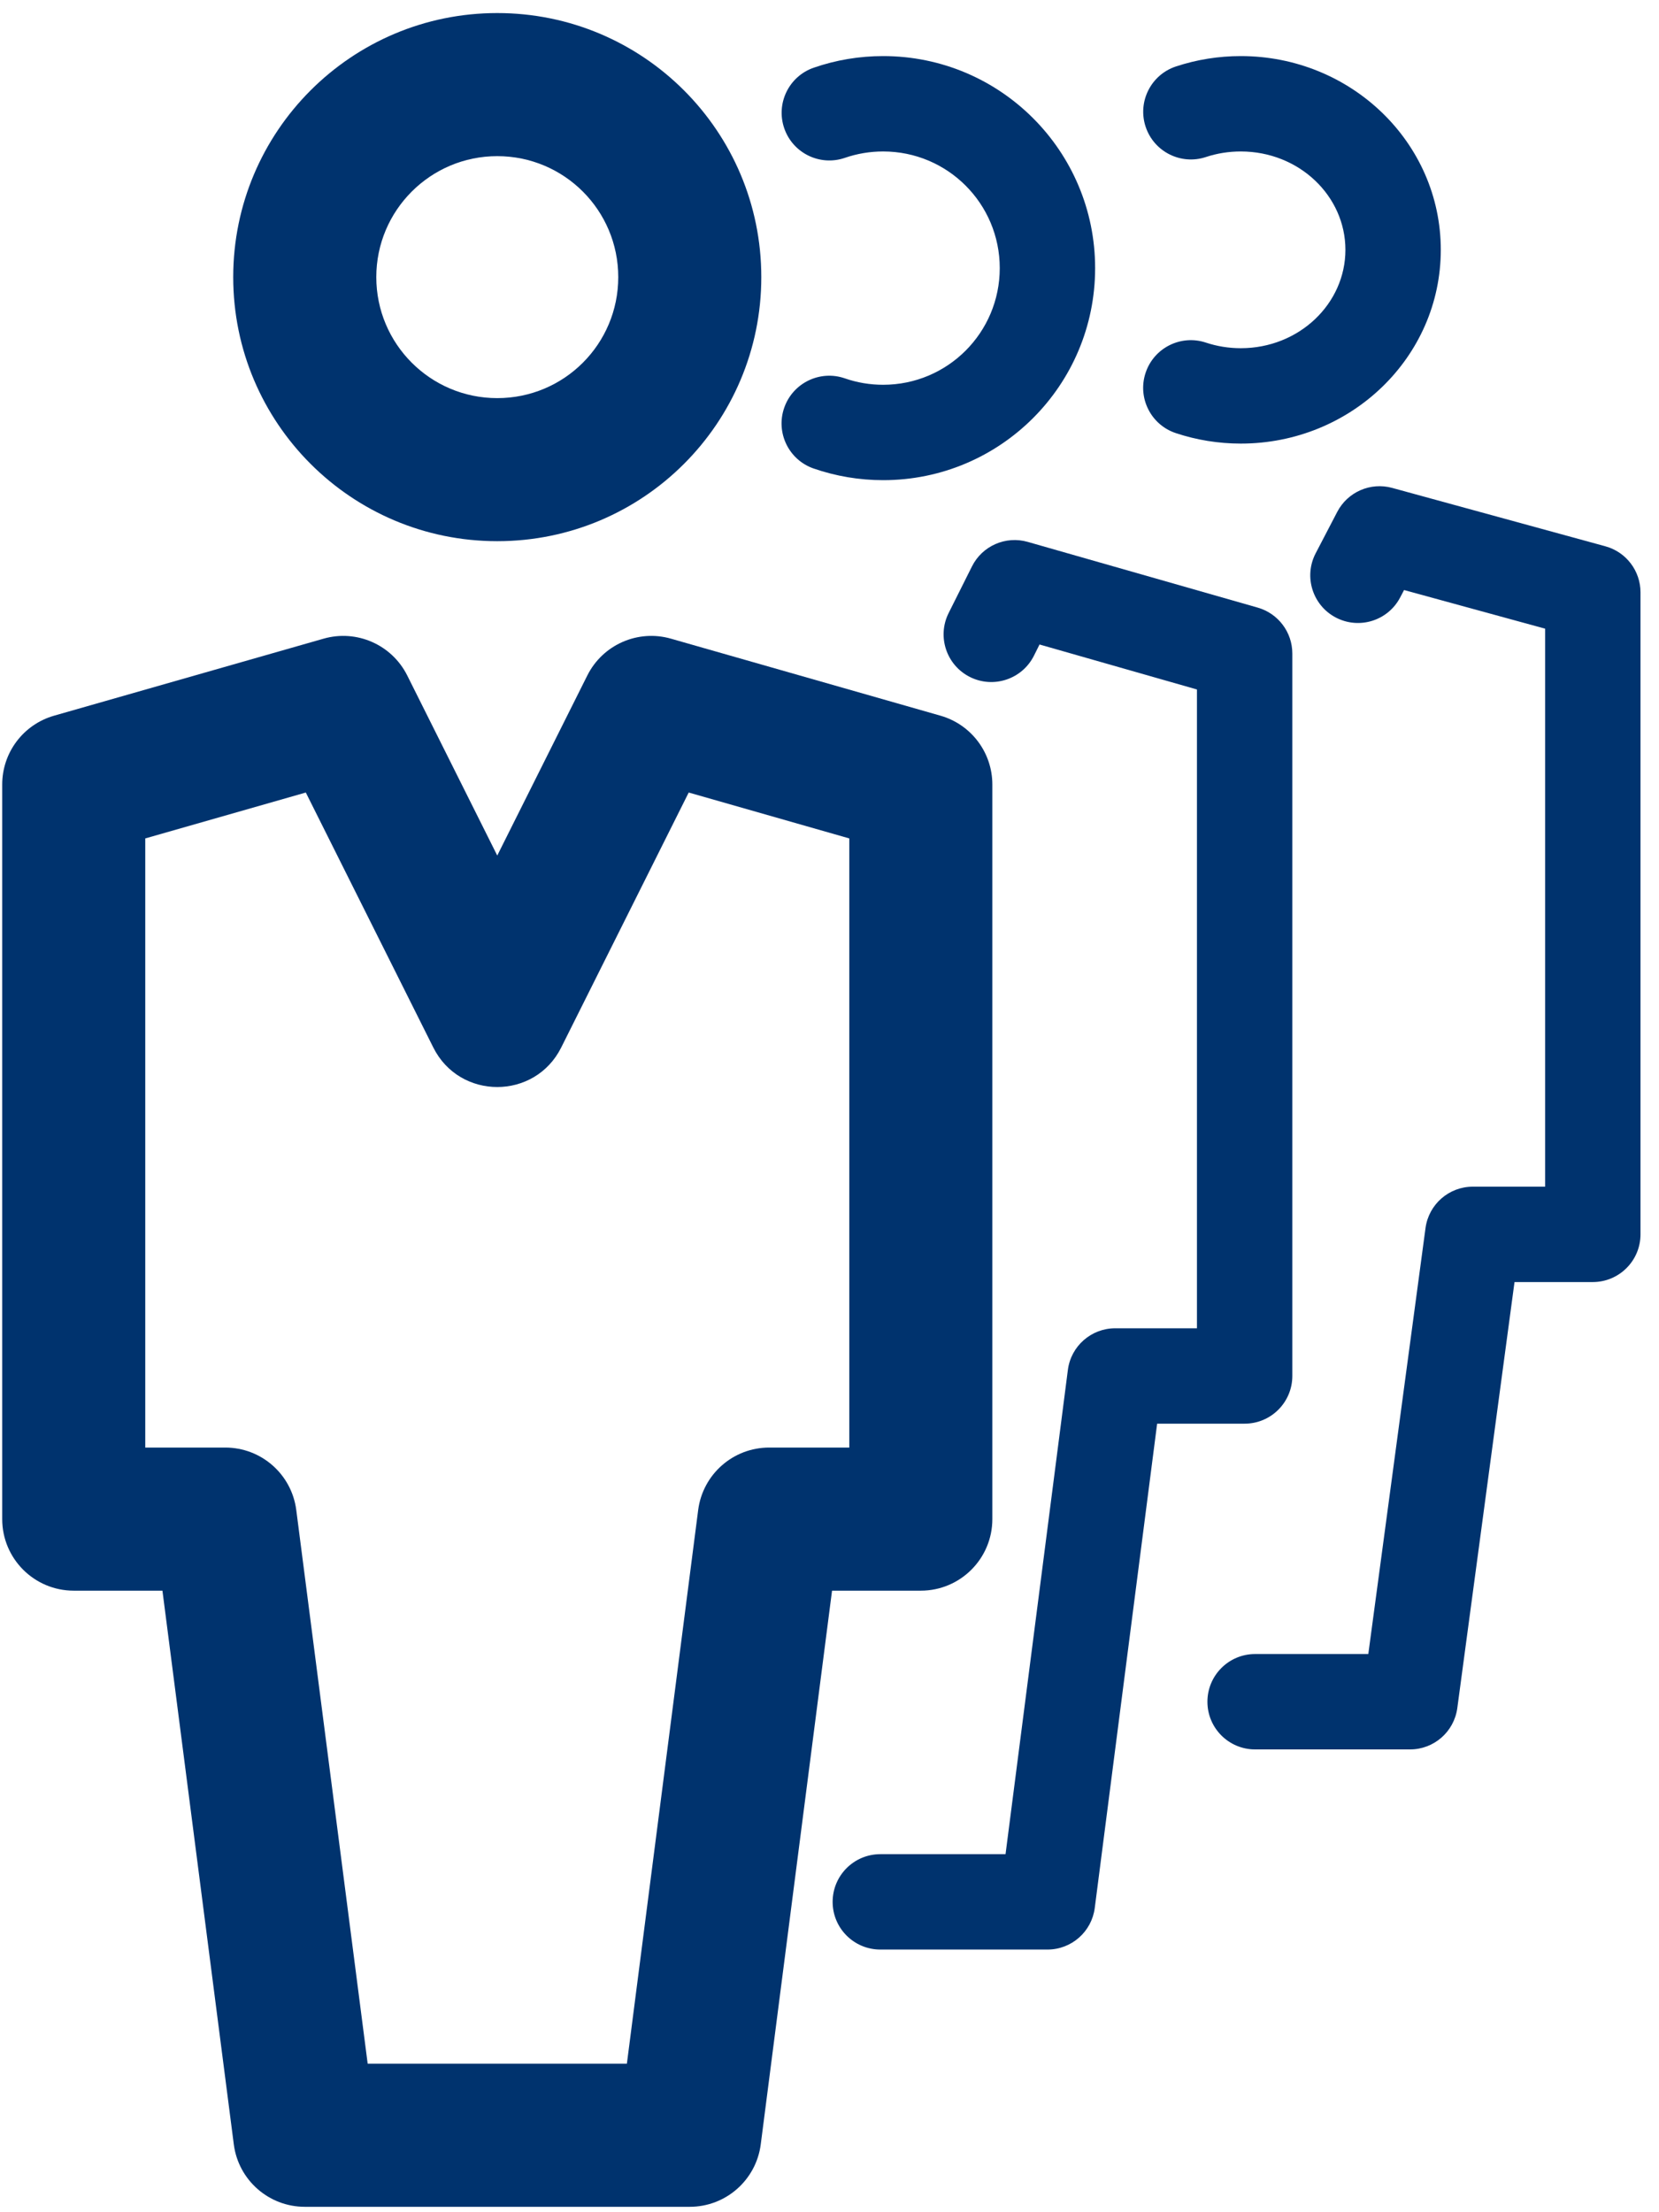
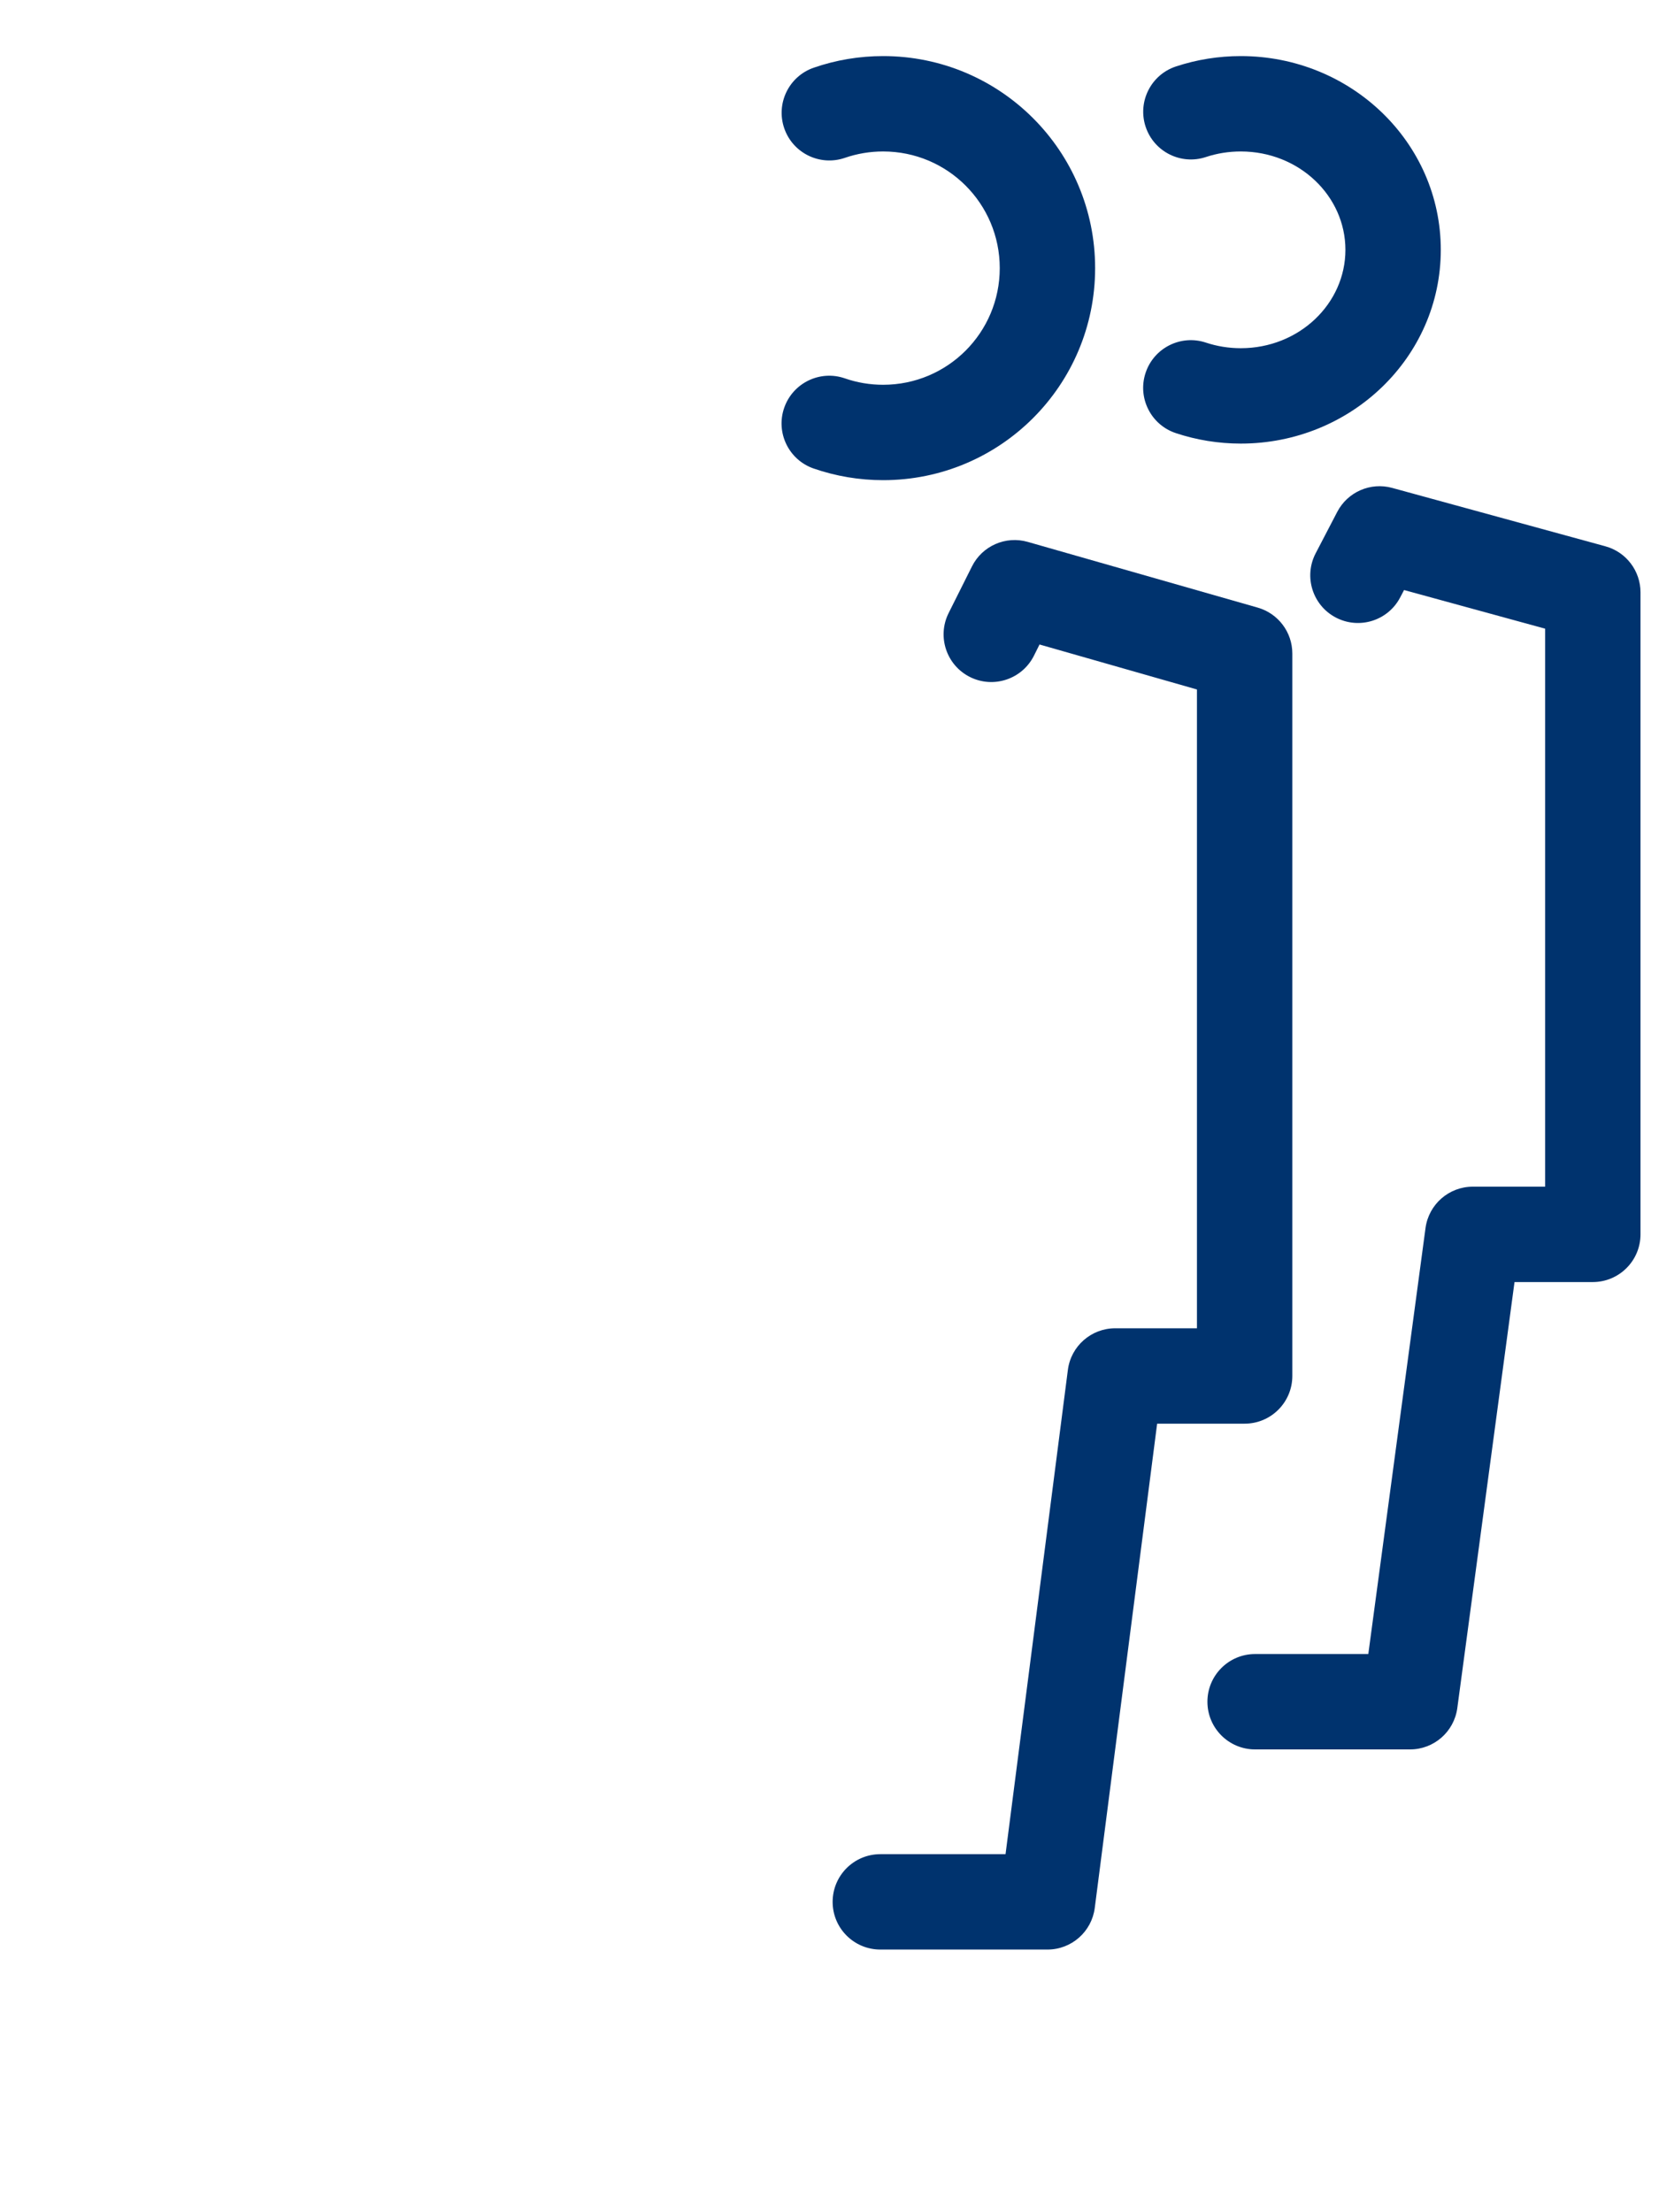
<svg xmlns="http://www.w3.org/2000/svg" width="45px" height="60px" viewBox="0 0 45 60" version="1.1">
  <title>Piktogramm/people</title>
  <desc>Created with Sketch.</desc>
  <defs />
  <g id="Piktogramm/people" stroke="none" stroke-width="1" fill="none" fill-rule="evenodd">
    <g id="Group-4" fill="#00336E" fill-rule="nonzero">
-       <path d="M13.488,14.678 C9.532,14.678 6.326,11.472 6.326,7.516 C6.326,3.562 9.533,0.354 13.488,0.354 C17.446,0.354 20.65,3.56 20.65,7.516 C20.65,11.473 17.447,14.678 13.488,14.678 Z M13.488,10.798 C15.304,10.798 16.77,9.331 16.77,7.516 C16.77,5.703 15.303,4.235 13.488,4.235 C11.676,4.235 10.207,5.705 10.207,7.516 C10.207,9.329 11.676,10.798 13.488,10.798 Z" id="Stroke-1" />
-       <path d="M20.635,58.16 C20.51,59.128 19.686,59.853 18.71,59.853 L8.267,59.853 C7.291,59.853 6.467,59.128 6.342,58.161 L4.406,43.142 L2,43.142 C0.928,43.142 0.06,42.273 0.06,41.202 L0.06,21.277 C0.06,20.41 0.634,19.649 1.467,19.411 L8.777,17.322 C9.675,17.065 10.628,17.485 11.046,18.32 L13.488,23.204 L15.931,18.32 C16.349,17.485 17.302,17.065 18.199,17.322 L25.51,19.411 C26.343,19.649 26.917,20.41 26.917,21.277 L26.917,41.202 C26.917,42.273 26.048,43.142 24.977,43.142 L22.569,43.142 L20.635,58.16 Z M17.004,55.972 L18.938,40.954 C19.063,39.986 19.887,39.261 20.862,39.261 L23.037,39.261 L23.037,22.74 L18.681,21.495 L15.223,28.41 C14.508,29.84 12.468,29.84 11.753,28.41 L8.295,21.495 L3.94,22.74 L3.94,39.261 L6.112,39.261 C7.088,39.261 7.911,39.986 8.036,40.954 L9.973,55.972 L17.004,55.972 Z" id="Stroke-3" />
      <path d="M22.07,12.707 C21.395,12.473 21.037,11.736 21.271,11.061 C21.505,10.386 22.242,10.028 22.917,10.262 C23.248,10.377 23.596,10.436 23.955,10.436 C25.704,10.436 27.118,9.021 27.118,7.272 C27.118,5.523 25.704,4.108 23.955,4.108 C23.598,4.108 23.249,4.167 22.918,4.281 C22.243,4.514 21.506,4.156 21.273,3.481 C21.04,2.806 21.398,2.069 22.073,1.836 C22.674,1.628 23.308,1.521 23.955,1.521 C27.133,1.521 29.705,4.095 29.705,7.272 C29.705,10.449 27.134,13.023 23.955,13.023 C23.307,13.023 22.672,12.915 22.07,12.707 Z" id="Stroke-5" />
      <path d="M31.894,11.747 C31.216,11.522 30.849,10.789 31.074,10.112 C31.299,9.434 32.031,9.067 32.709,9.292 C33.01,9.392 33.328,9.444 33.656,9.444 C35.237,9.444 36.494,8.238 36.494,6.776 C36.494,5.314 35.237,4.108 33.656,4.108 C33.33,4.108 33.011,4.159 32.71,4.259 C32.032,4.484 31.3,4.116 31.075,3.438 C30.851,2.76 31.218,2.028 31.896,1.803 C32.459,1.617 33.052,1.521 33.656,1.521 C36.642,1.521 39.081,3.861 39.081,6.776 C39.081,9.692 36.643,12.031 33.656,12.031 C33.05,12.031 32.457,11.934 31.894,11.747 Z" id="Stroke-5-Copy" />
      <path d="M29.695,51.748 C29.612,52.393 29.063,52.876 28.412,52.876 L23.879,52.876 C23.164,52.876 22.585,52.297 22.585,51.583 C22.585,50.868 23.164,50.289 23.879,50.289 L27.275,50.289 L28.966,37.154 C29.049,36.509 29.599,36.026 30.249,36.026 L32.467,36.026 L32.467,18.7 L28.197,17.48 L28.046,17.783 C27.726,18.422 26.949,18.681 26.31,18.362 C25.671,18.042 25.412,17.265 25.732,16.626 L26.364,15.363 C26.642,14.806 27.277,14.526 27.876,14.697 L34.116,16.48 C34.671,16.639 35.054,17.147 35.054,17.724 L35.054,37.319 C35.054,38.033 34.475,38.613 33.76,38.613 L31.387,38.613 L29.695,51.748 Z M28.412,50.289 L27.129,51.417 L27.275,50.289 L28.412,50.289 Z" id="Stroke-7" />
      <path d="M39.529,46.327 C39.442,46.969 38.895,47.448 38.247,47.448 L34.044,47.448 C33.33,47.448 32.751,46.869 32.751,46.155 C32.751,45.44 33.33,44.861 34.044,44.861 L37.115,44.861 L38.667,33.306 C38.754,32.664 39.302,32.185 39.949,32.185 L41.911,32.185 L41.911,17.051 L38.085,16.003 L37.981,16.201 C37.651,16.835 36.87,17.08 36.236,16.75 C35.603,16.42 35.357,15.638 35.688,15.005 L36.273,13.882 C36.555,13.342 37.175,13.072 37.762,13.233 L43.546,14.817 C44.108,14.971 44.498,15.482 44.498,16.065 L44.498,33.479 C44.498,34.193 43.918,34.772 43.204,34.772 L41.081,34.772 L39.529,46.327 Z" id="Stroke-7-Copy" />
    </g>
  </g>
</svg>